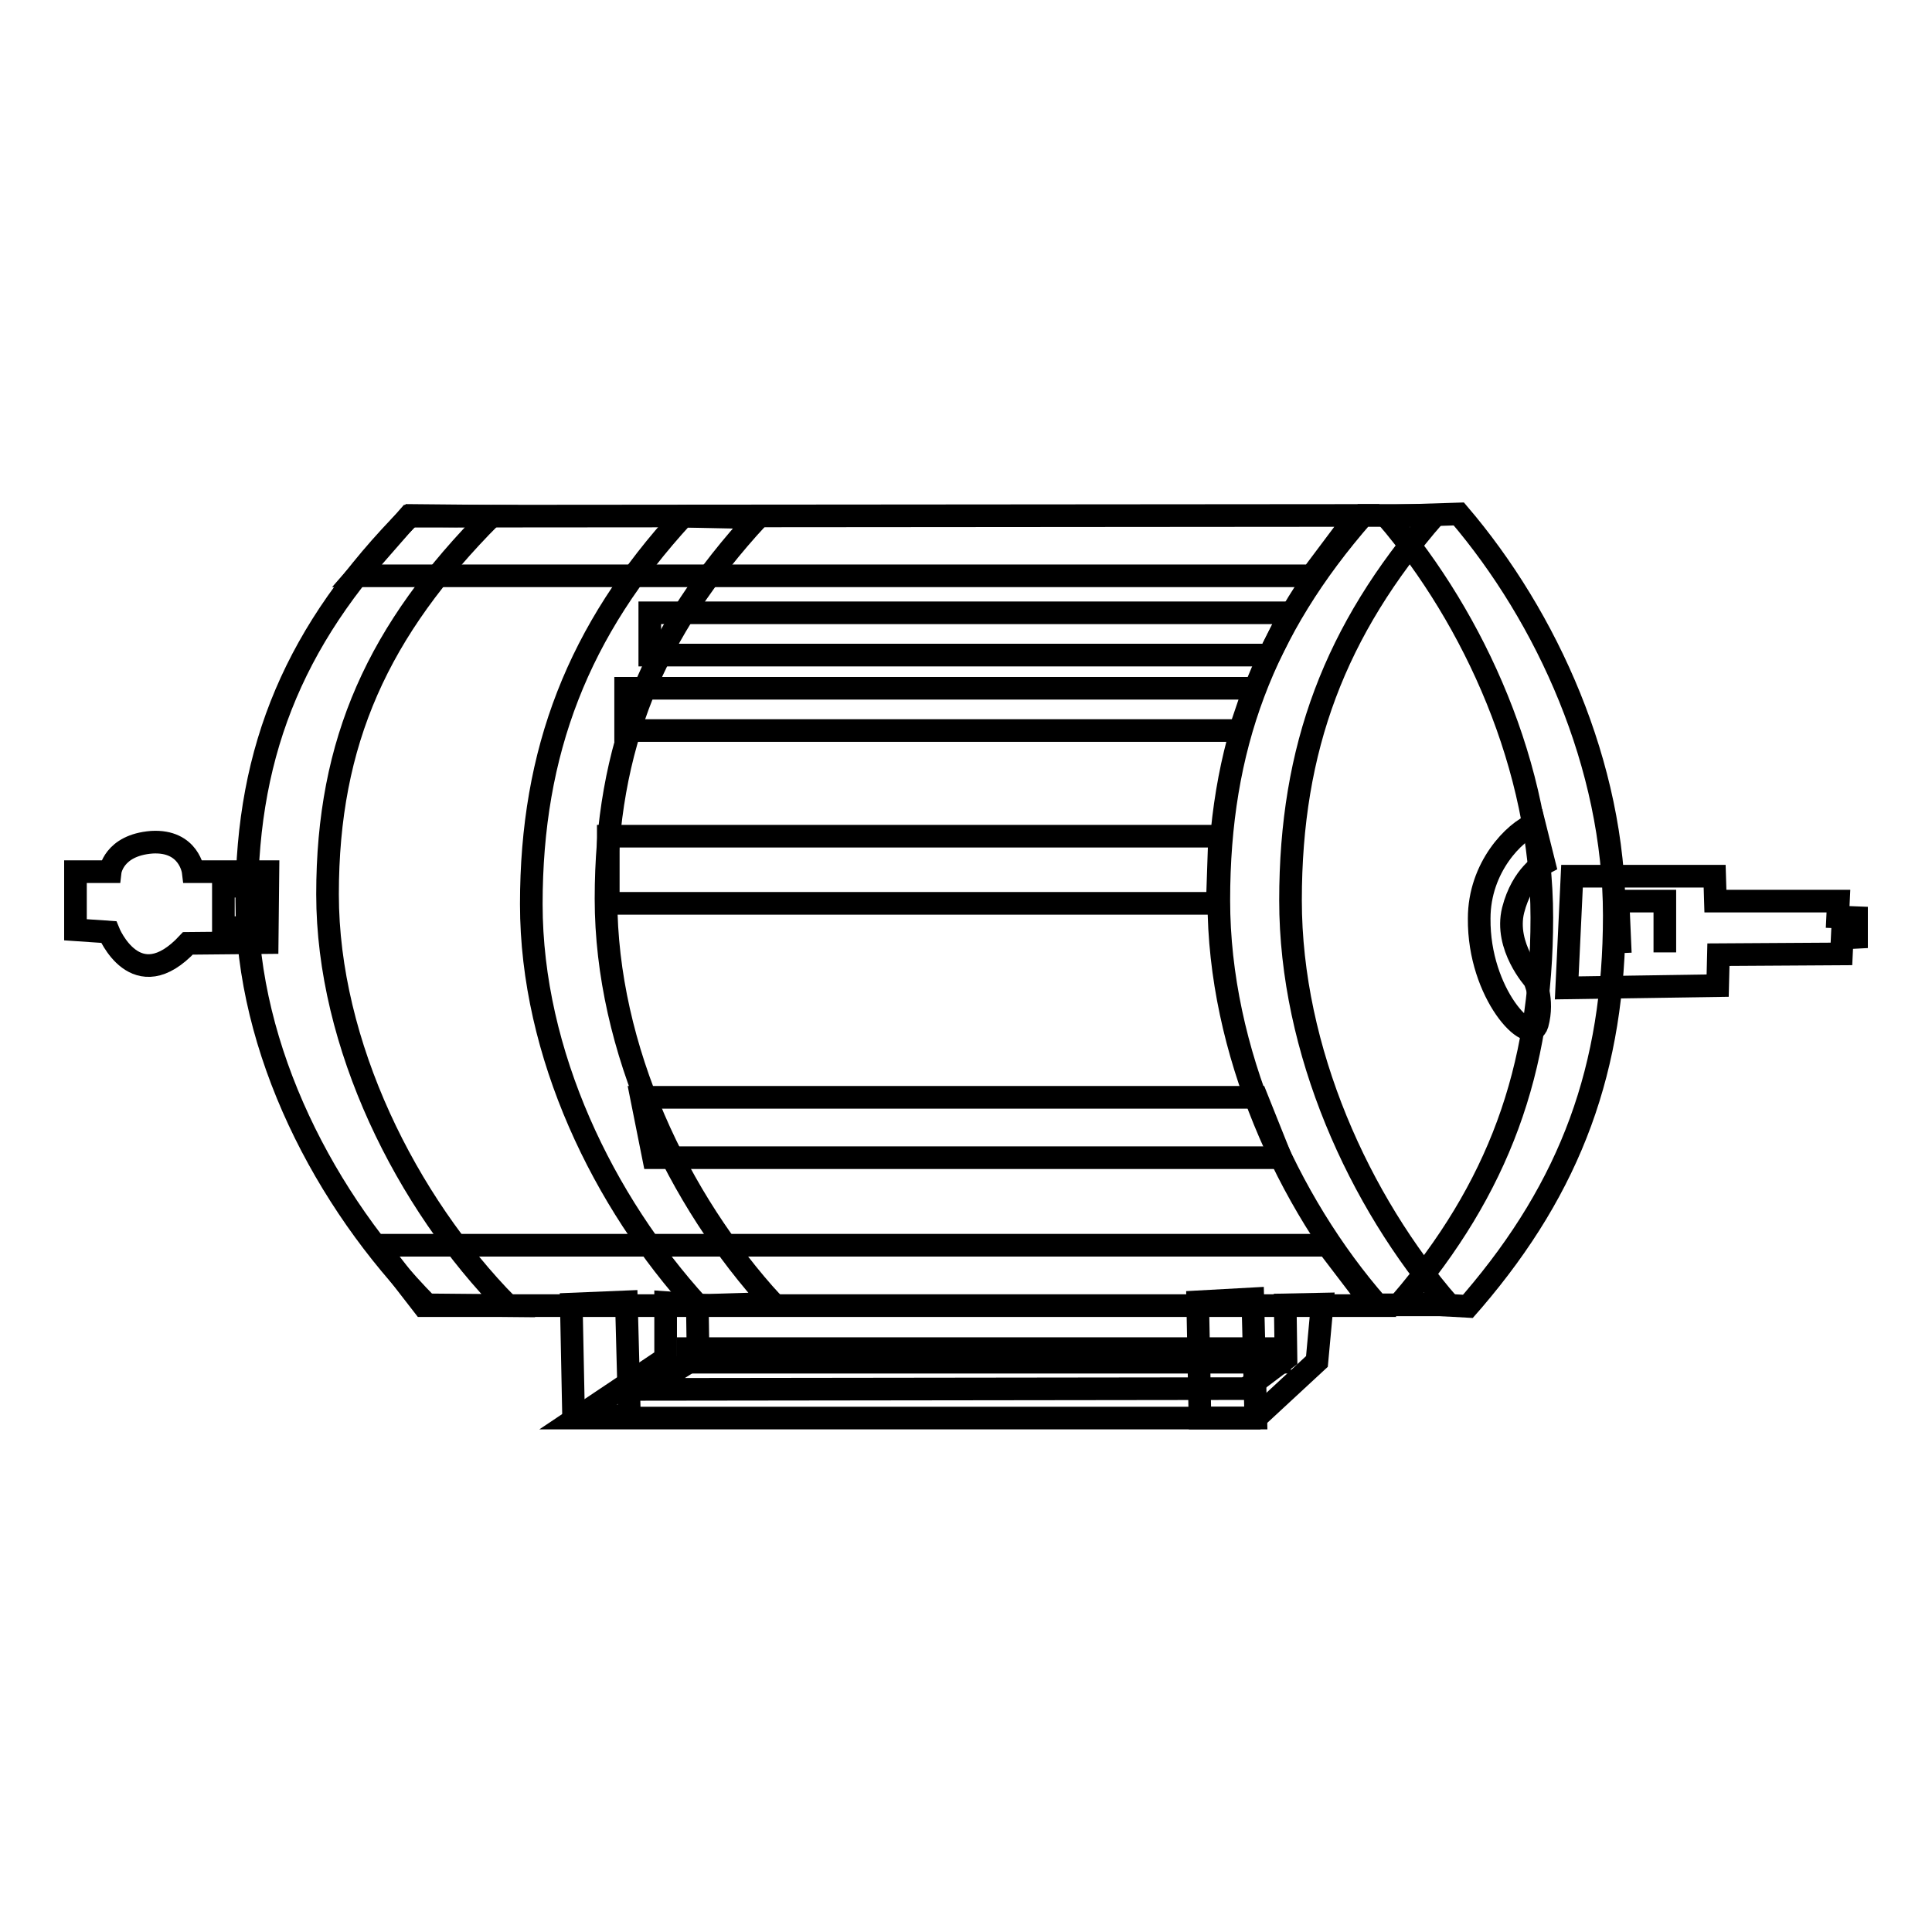
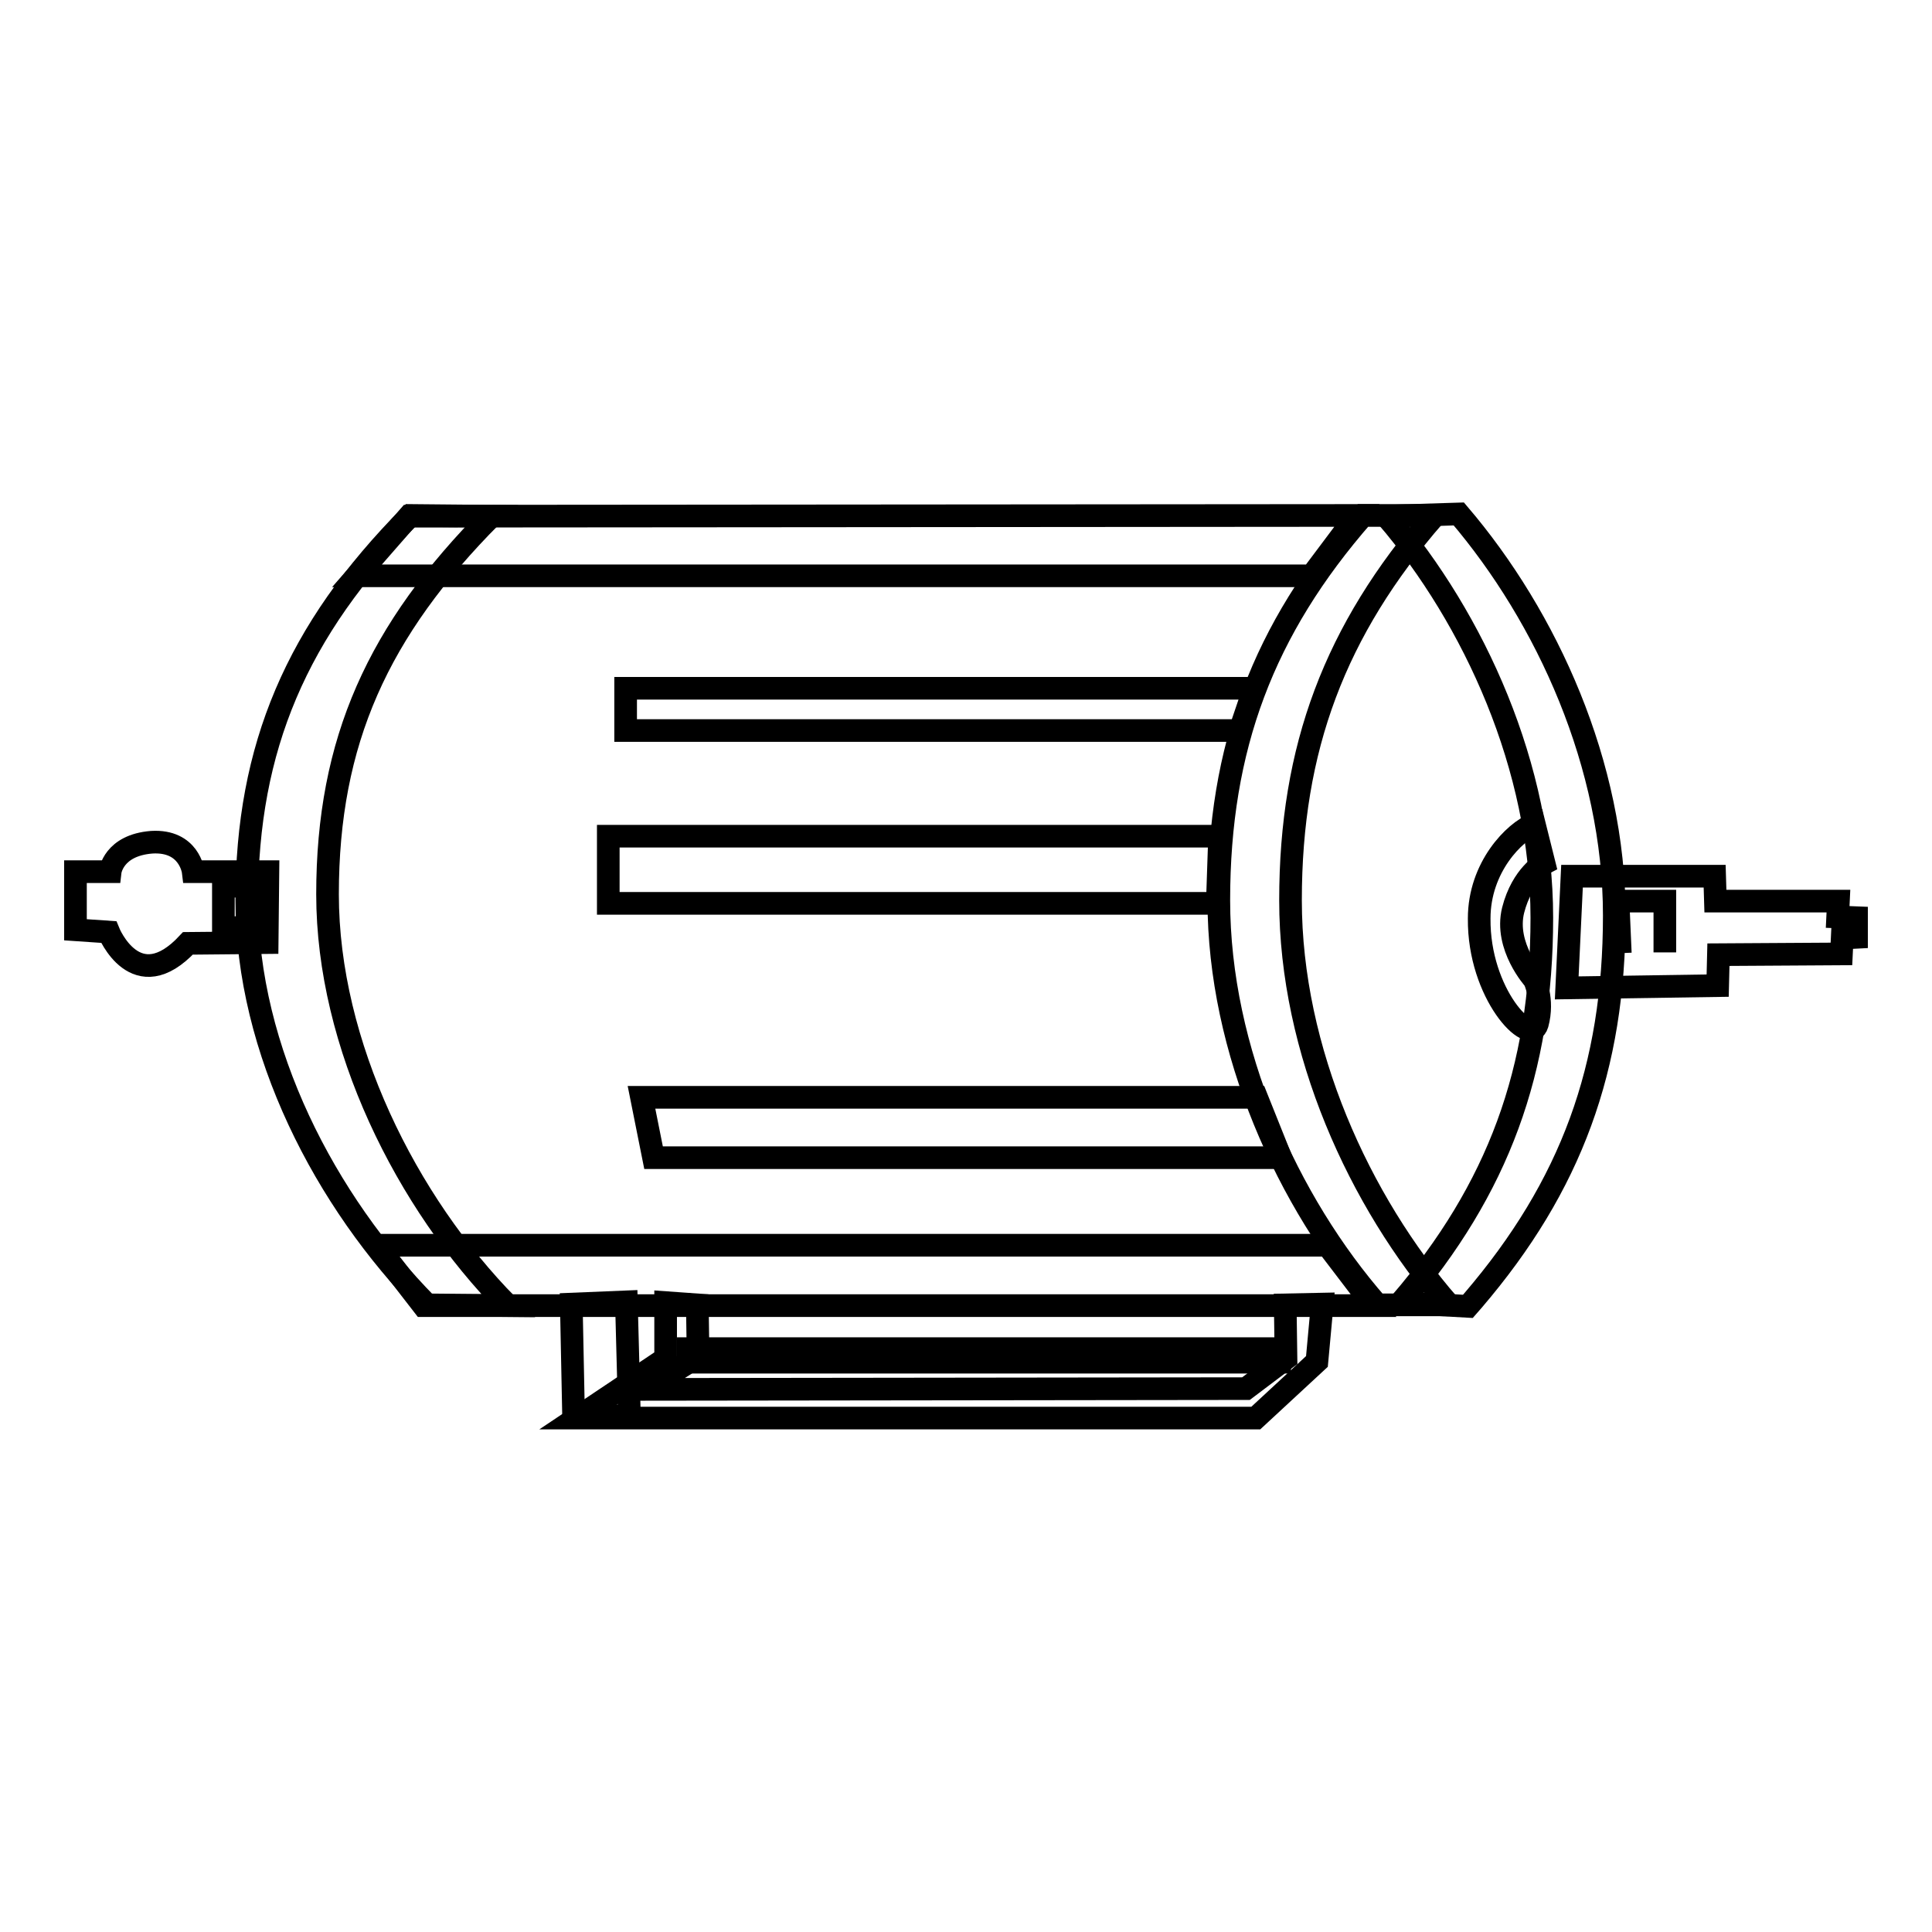
<svg xmlns="http://www.w3.org/2000/svg" version="1.1" x="0px" y="0px" viewBox="0 0 256 256" enable-background="new 0 0 256 256" xml:space="preserve">
  <g>
    <g>
      <path stroke-width="3" fill-opacity="0" stroke="#000000" d="M203.3,109.2c-2.6,1-7.3,5.7-7.3,12.5c-0.1,10,6.8,17.1,7.7,14c0.9-3.3-0.4-5.9-0.4-5.9s-4-4.4-2.8-9.2c1.2-4.7,4.1-6.2,4.1-6.2L203.3,109.2z" />
      <path stroke-width="3" fill-opacity="0" stroke="#000000" d="M180.6,68.3c-13.2,15.1-19.1,30.7-19.1,51c0,19.9,9.1,40,21,53.6h9.5c-11.9-13.7-21-33.7-21-53.6c0-20.2,5.9-35.8,19.1-51H180.6z" />
-       <path stroke-width="3" fill-opacity="0" stroke="#000000" d="M168.2,86.8H86.1v-5.6H171L168.2,86.8z" />
      <path stroke-width="3" fill-opacity="0" stroke="#000000" d="M164.3,96.8H82.9v-5.6h83.3L164.3,96.8z" />
      <path stroke-width="3" fill-opacity="0" stroke="#000000" d="M161.3,119.7H80.6v-8.9h81L161.3,119.7z" />
      <path stroke-width="3" fill-opacity="0" stroke="#000000" d="M169.7,153.4H86.6l-1.6-8h81.5L169.7,153.4z" />
      <path stroke-width="3" fill-opacity="0" stroke="#000000" d="M208.3,116.1h18.9l0.1,3.3h16.3l-0.1,2.1l2.5,0.1v2.6l-1.9,0.1l-0.1,2.1l-16.3,0.1l-0.1,4.1l-20,0.3L208.3,116.1z M220.6,126.2v-6.8h-6.2l0.3,6.9 M221.5,126.2L221.5,126.2L221.5,126.2" />
      <path stroke-width="3" fill-opacity="0" stroke="#000000" d="M35.4,124.9l-10.5,0.1c-6.9,7.4-10.5-1.5-10.5-1.5l-4.4-0.3v-7.7h4.6c0,0,0.4-3.5,5.5-3.9c5-0.3,5.5,3.9,5.5,3.9h9.9L35.4,124.9L35.4,124.9z M35.1,117.5l-5.5-0.1v5.6l5.6-0.3L35.1,117.5z" />
-       <path stroke-width="3" fill-opacity="0" stroke="#000000" d="M100.4,68.6c-13.9,15.1-20.1,30.3-20.1,50.5c0,19.9,9.6,40,22.1,53.6l-9.9,0.3c-12.5-13.7-22.1-33.3-22.1-53.2c0-20.2,6.2-36.3,20.1-51.4L100.4,68.6z" />
      <path stroke-width="3" fill-opacity="0" stroke="#000000" d="M65.1,68.4c-15,15.1-21.7,29.8-21.7,50.1c0,19.9,10.4,40.8,23.9,54.5l-10.7-0.1c-13.5-13.7-23.9-33.7-23.9-53.6c0-20.2,6.6-35.8,21.7-51L65.1,68.4z" />
      <path stroke-width="3" fill-opacity="0" stroke="#000000" d="M54.2,68.4l125.6-0.1l-6,8H47.3L54.2,68.4z" />
      <path stroke-width="3" fill-opacity="0" stroke="#000000" d="M49.9,165l126,0l6.1,8H56.1L49.9,165z" />
      <path stroke-width="3" fill-opacity="0" stroke="#000000" d="M92.4,172.9l0.1,6.8l-6.9,4.4l79.5-0.1l5.3-4l-0.1-7.1l4.9-0.1l-0.7,7.6l-8.1,7.5h-90l11.8-7.9v-7.4L92.4,172.9z" />
-       <path stroke-width="3" fill-opacity="0" stroke="#000000" d="M166,172.1l0.4,15.8h-7.4l-0.3-15.4L166,172.1z" />
      <path stroke-width="3" fill-opacity="0" stroke="#000000" d="M91.2,178.7H170l-0.3,1.8H91.2V178.7z" />
      <path stroke-width="3" fill-opacity="0" stroke="#000000" d="M83,172.5l0.4,15.1h-7.4l-0.3-14.8L83,172.5z" />
      <path stroke-width="3" fill-opacity="0" stroke="#000000" d="M193.3,68.1c11.7,13.7,20.6,33.3,20.6,53.2c0,20.2-5.7,35.8-18.7,51l-0.7,0.8l-8.9-0.5c12.9-15.1,18.7-30.7,18.7-51c0-19.9-8.9-39.5-20.6-53.2L193.3,68.1z" />
    </g>
  </g>
</svg>